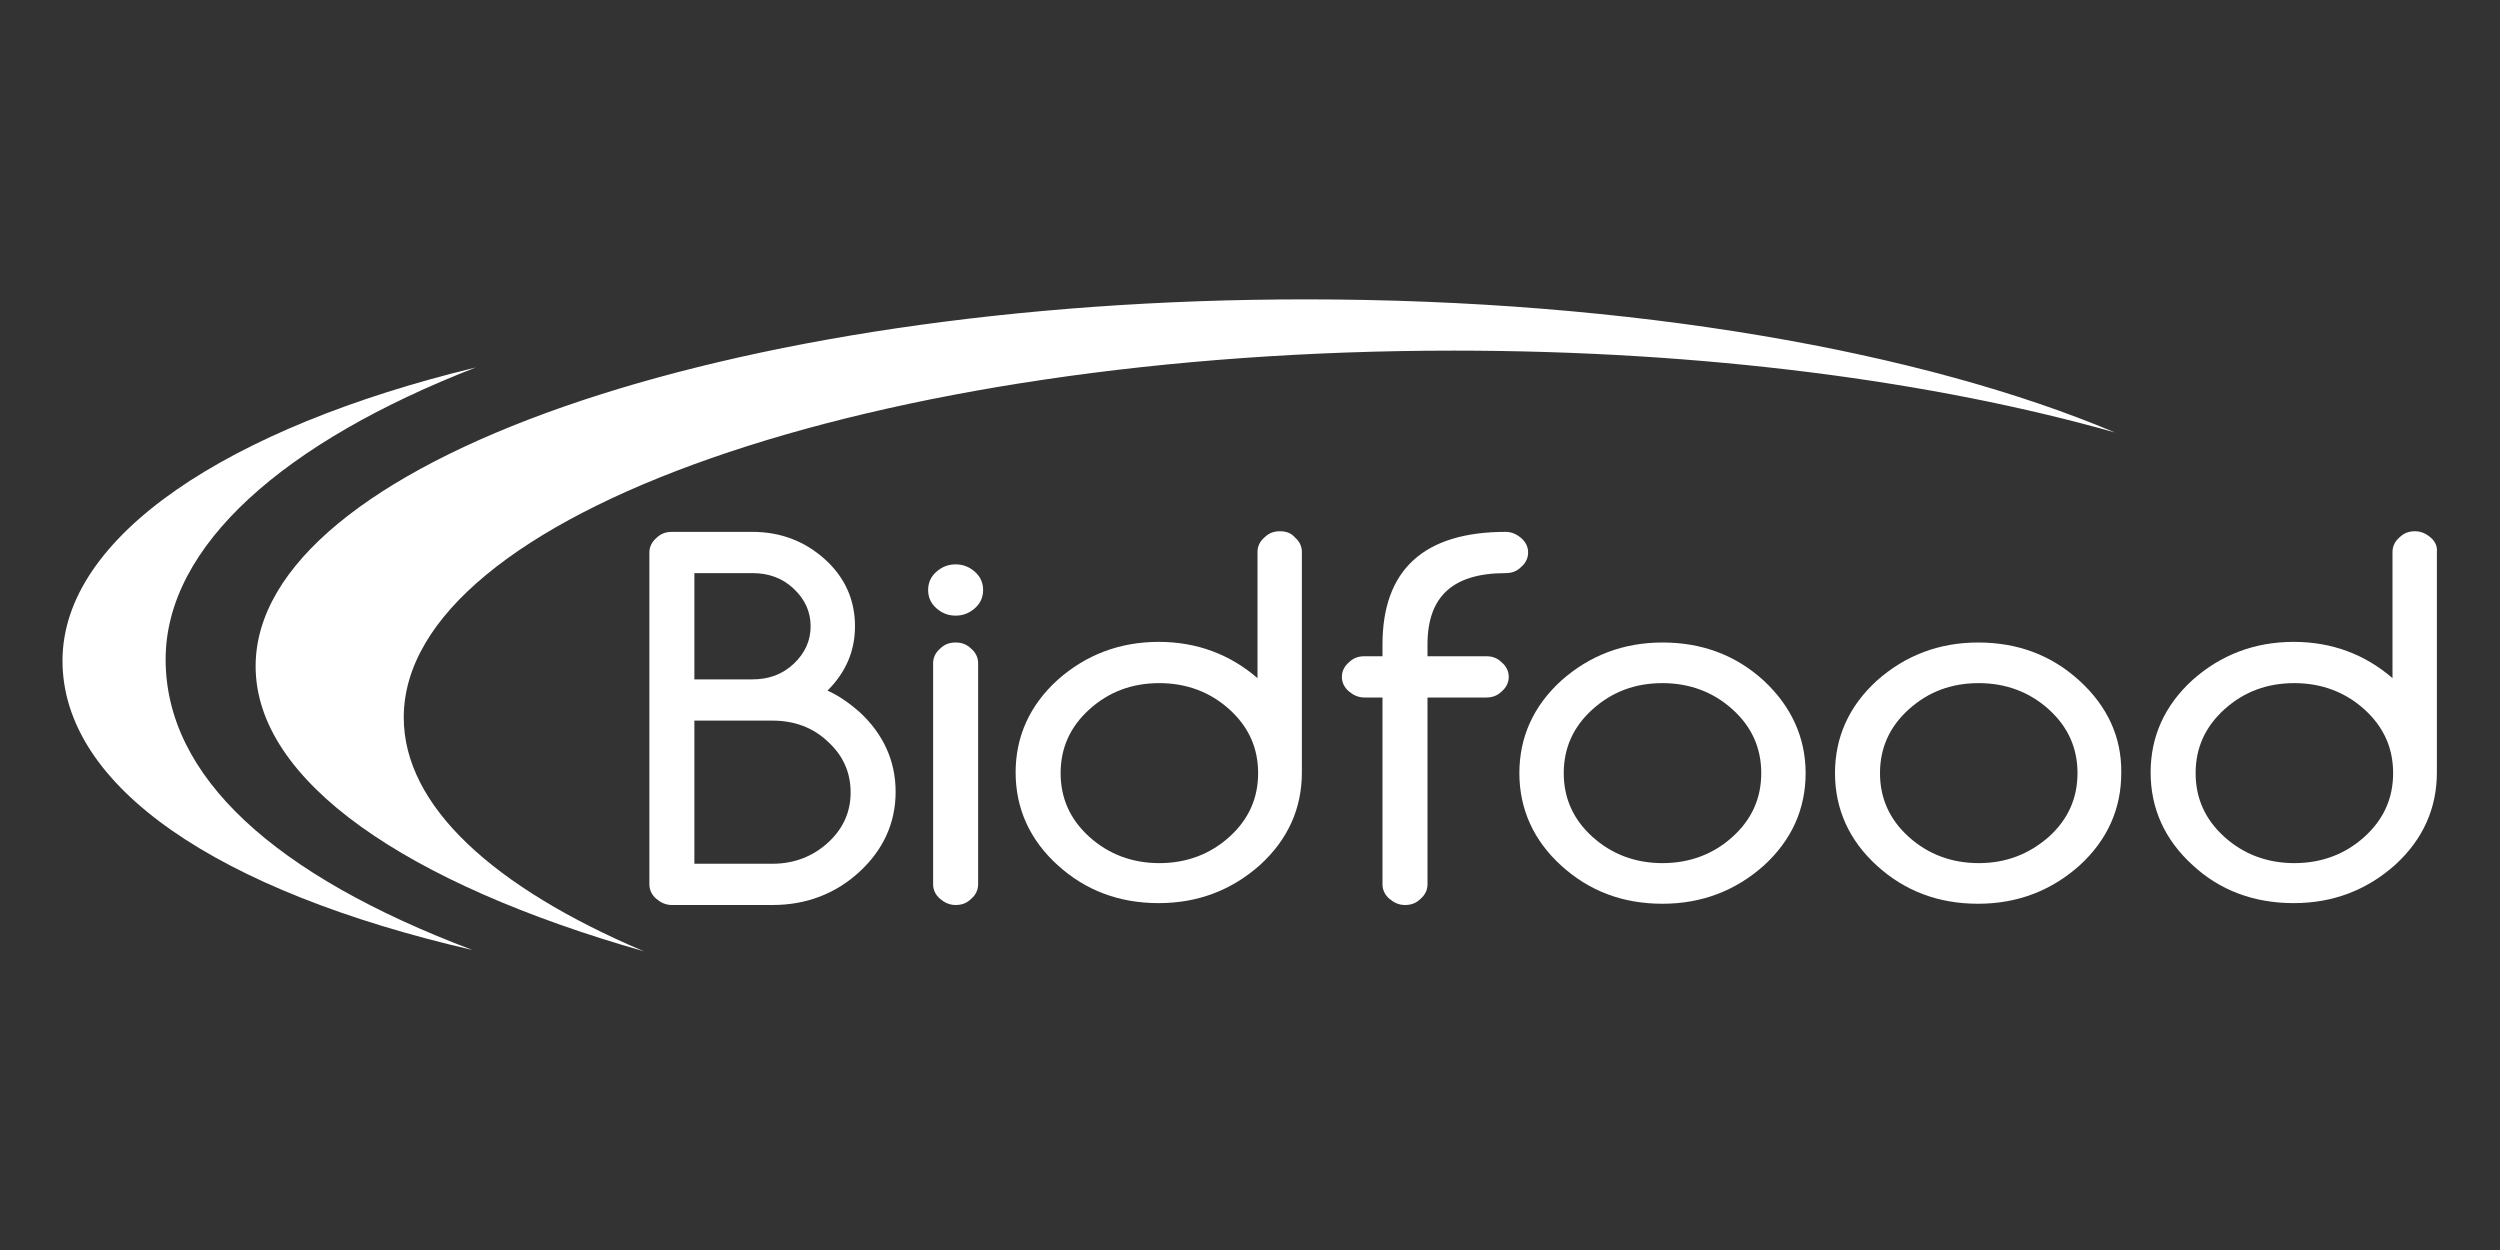
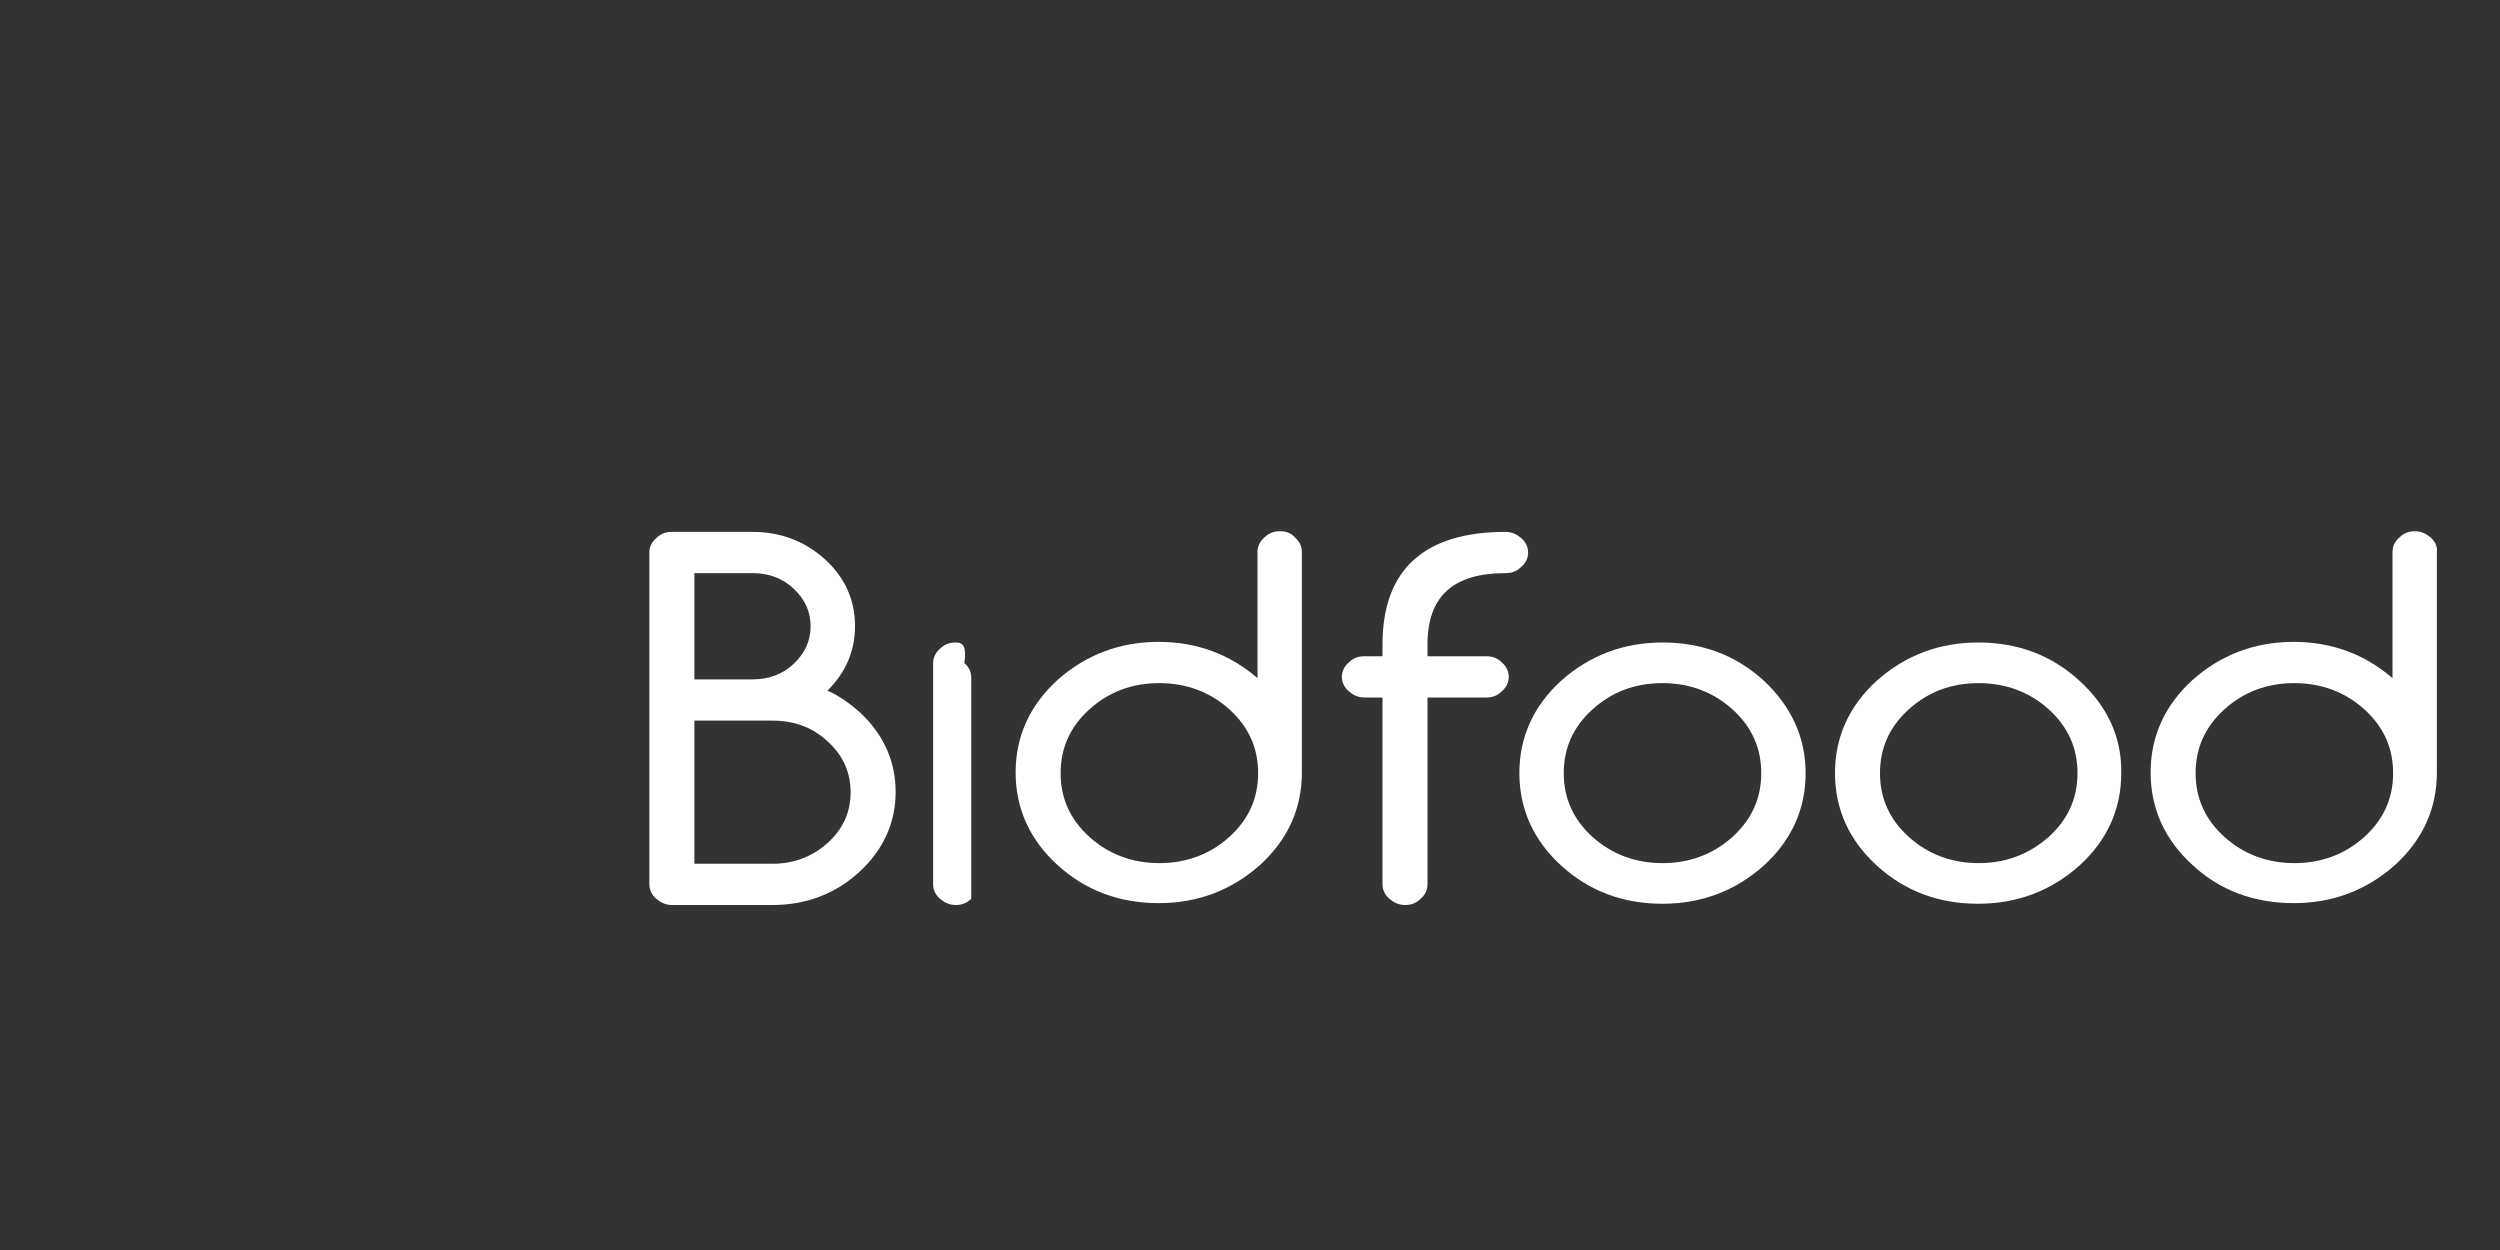
<svg xmlns="http://www.w3.org/2000/svg" version="1.1" id="Vrstva_1" x="0px" y="0px" viewBox="0 0 400 200" style="enable-background:new 0 0 400 200;" xml:space="preserve">
  <rect x="0" y="0" width="400" height="200" fill="#333333" stroke="none" />
  <style type="text/css">
	.st0{fill-rule:evenodd;clip-rule:evenodd;fill:#FFFFFF;}
	.st1{fill:#FFFFFF;}
</style>
  <g>
-     <path class="st0" d="M64.6,114.8c0-32.4,75.2-58.7,168-58.7c40.1,0,76.9,4.9,105.8,13.1c-30.8-13-77.4-21.3-129.5-21.3   c-92.8,0-168,26.3-168,58.7c0,18.4,24.2,34.8,62.1,45.6C79,142,64.6,129,64.6,114.8" />
-     <path class="st1" d="M76.1,58.8C36.5,68.4,10,85.8,10,105.7c0,20.2,24.9,36.9,65.6,46.3c-31.8-12-49.1-27.8-49.1-46.5   C26.5,87.3,45.5,70.7,76.1,58.8" />
    <path class="st1" d="M137.5,113.9c-1.6-1.4-3.3-2.6-5.1-3.4c2.9-2.9,4.4-6.3,4.4-10.3c0-4.2-1.6-7.8-4.8-10.7   c-3.2-2.9-7.1-4.4-11.6-4.4h-12.9c-1,0-1.8,0.3-2.5,1c-0.7,0.6-1.1,1.4-1.1,2.3v53.1c0,0.9,0.4,1.7,1.1,2.3c0.7,0.6,1.5,1,2.5,1   h16.1c5.4,0,10.1-1.8,13.9-5.3c3.8-3.5,5.8-7.8,5.8-12.8S141.3,117.4,137.5,113.9 M132.5,134.8c-2.4,2.2-5.4,3.4-8.9,3.4h-12.5   v-22.9h12.5c3.5,0,6.5,1.1,8.9,3.4c2.4,2.2,3.6,4.9,3.6,8.1C136.1,129.9,134.9,132.6,132.5,134.8 M111.1,108.7v-17h9.3   c2.6,0,4.8,0.8,6.6,2.5c1.8,1.7,2.7,3.7,2.7,6c0,2.3-0.9,4.3-2.7,6c-1.8,1.7-4,2.5-6.6,2.5H111.1z" />
-     <path class="st1" d="M152.9,90.3c-1.2,0-2.2,0.4-3.1,1.2c-0.9,0.8-1.3,1.8-1.3,2.9c0,1.1,0.4,2.1,1.3,2.9c0.9,0.8,1.9,1.2,3.1,1.2   c1.2,0,2.2-0.4,3.1-1.2c0.9-0.8,1.3-1.8,1.3-2.9c0-1.1-0.4-2.1-1.3-2.9C155.1,90.7,154.1,90.3,152.9,90.3" />
-     <path class="st1" d="M152.9,102.8c-1,0-1.8,0.3-2.5,1c-0.7,0.6-1.1,1.4-1.1,2.3v35.4c0,0.9,0.4,1.7,1.1,2.3c0.7,0.6,1.5,1,2.5,1   c1,0,1.8-0.3,2.5-1c0.7-0.6,1.1-1.4,1.1-2.3v-35.4c0-0.9-0.4-1.7-1.1-2.3C154.7,103.1,153.9,102.8,152.9,102.8" />
+     <path class="st1" d="M152.9,102.8c-1,0-1.8,0.3-2.5,1c-0.7,0.6-1.1,1.4-1.1,2.3v35.4c0,0.9,0.4,1.7,1.1,2.3c0.7,0.6,1.5,1,2.5,1   c1,0,1.8-0.3,2.5-1v-35.4c0-0.9-0.4-1.7-1.1-2.3C154.7,103.1,153.9,102.8,152.9,102.8" />
    <path class="st1" d="M204.8,85c-1,0-1.8,0.3-2.5,1c-0.7,0.6-1.1,1.4-1.1,2.3v20.2c-4.4-3.8-9.7-5.8-15.8-5.8   c-6.3,0-11.7,2.1-16.2,6.1c-4.5,4.1-6.7,9.1-6.7,14.8c0,5.8,2.3,10.8,6.7,14.8c4.5,4.1,9.9,6.1,16.2,6.1c6.3,0,11.7-2.1,16.2-6.1   c4.5-4.1,6.7-9.1,6.7-14.8V88.3c0-0.9-0.4-1.7-1.1-2.3C206.6,85.3,205.8,85,204.8,85 M185.5,138.1c-4.3,0-8.1-1.4-11.2-4.2   c-3.1-2.8-4.6-6.2-4.6-10.2c0-4,1.5-7.4,4.6-10.2c3.1-2.8,6.8-4.2,11.2-4.2c4.3,0,8.1,1.4,11.2,4.2c3.1,2.8,4.6,6.2,4.6,10.2   c0,4-1.5,7.4-4.6,10.2C193.6,136.7,189.8,138.1,185.5,138.1" />
    <path class="st1" d="M237.8,105h-9.4v-1.9c0-7.7,4.1-11.4,12.5-11.4c1,0,1.8-0.3,2.5-1c0.7-0.6,1.1-1.4,1.1-2.3   c0-0.9-0.4-1.7-1.1-2.3c-0.7-0.6-1.5-1-2.5-1c-13.1,0-19.7,6.1-19.7,18v1.9h-2.9c-1,0-1.8,0.3-2.5,1c-0.7,0.6-1.1,1.4-1.1,2.3   c0,0.9,0.4,1.7,1.1,2.3c0.7,0.6,1.5,1,2.5,1h2.9v29.9c0,0.9,0.4,1.7,1.1,2.3c0.7,0.6,1.5,1,2.5,1c1,0,1.8-0.3,2.5-1   c0.7-0.6,1.1-1.4,1.1-2.3v-29.9h9.4c1,0,1.8-0.3,2.5-1c0.7-0.6,1.1-1.4,1.1-2.3c0-0.9-0.4-1.7-1.1-2.3   C239.6,105.3,238.8,105,237.8,105" />
    <path class="st1" d="M282.2,108.9c-4.5-4.1-9.9-6.1-16.2-6.1s-11.7,2.1-16.2,6.1c-4.5,4.1-6.7,9.1-6.7,14.8   c0,5.8,2.3,10.8,6.7,14.8c4.5,4.1,9.9,6.1,16.2,6.1s11.7-2.1,16.2-6.1c4.5-4.1,6.7-9.1,6.7-14.8C288.9,118,286.6,113,282.2,108.9    M266,138.1c-4.3,0-8.1-1.4-11.2-4.2c-3.1-2.8-4.6-6.2-4.6-10.2c0-4,1.5-7.4,4.6-10.2c3.1-2.8,6.8-4.2,11.2-4.2   c4.3,0,8.1,1.4,11.2,4.2c3.1,2.8,4.6,6.2,4.6,10.2c0,4-1.5,7.4-4.6,10.2C274.1,136.7,270.3,138.1,266,138.1" />
    <path class="st1" d="M332.7,108.9c-4.5-4.1-9.9-6.1-16.2-6.1c-6.3,0-11.7,2.1-16.2,6.1c-4.5,4.1-6.7,9.1-6.7,14.8   c0,5.8,2.3,10.8,6.7,14.8c4.5,4.1,9.9,6.1,16.2,6.1c6.3,0,11.7-2.1,16.2-6.1c4.5-4.1,6.7-9.1,6.7-14.8   C339.5,118,337.2,113,332.7,108.9 M316.6,138.1c-4.3,0-8.1-1.4-11.2-4.2c-3.1-2.8-4.6-6.2-4.6-10.2c0-4,1.5-7.4,4.6-10.2   c3.1-2.8,6.8-4.2,11.2-4.2c4.3,0,8.1,1.4,11.2,4.2c3.1,2.8,4.6,6.2,4.6,10.2c0,4-1.5,7.4-4.6,10.2   C324.6,136.7,320.9,138.1,316.6,138.1" />
    <path class="st1" d="M388.9,86c-0.7-0.6-1.5-1-2.5-1s-1.8,0.3-2.5,1c-0.7,0.6-1.1,1.4-1.1,2.3v20.2c-4.4-3.8-9.7-5.8-15.8-5.8   c-6.3,0-11.7,2.1-16.2,6.1c-4.5,4.1-6.7,9.1-6.7,14.8c0,5.8,2.3,10.8,6.7,14.8c4.4,4.1,9.9,6.1,16.2,6.1c6.3,0,11.7-2.1,16.2-6.1   c4.5-4.1,6.7-9.1,6.7-14.8V88.3C390,87.4,389.6,86.6,388.9,86 M367.1,138.1c-4.3,0-8.1-1.4-11.2-4.2c-3.1-2.8-4.6-6.2-4.6-10.2   c0-4,1.5-7.4,4.6-10.2c3.1-2.8,6.8-4.2,11.2-4.2c4.3,0,8.1,1.4,11.2,4.2c3.1,2.8,4.6,6.2,4.6,10.2c0,4-1.5,7.4-4.6,10.2   C375.2,136.7,371.4,138.1,367.1,138.1" />
  </g>
</svg>